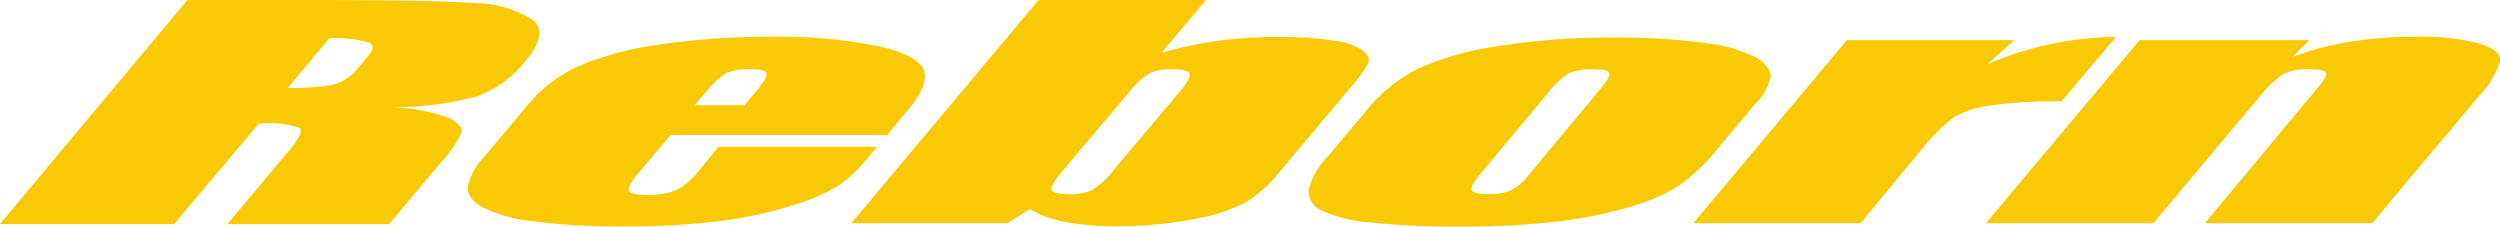
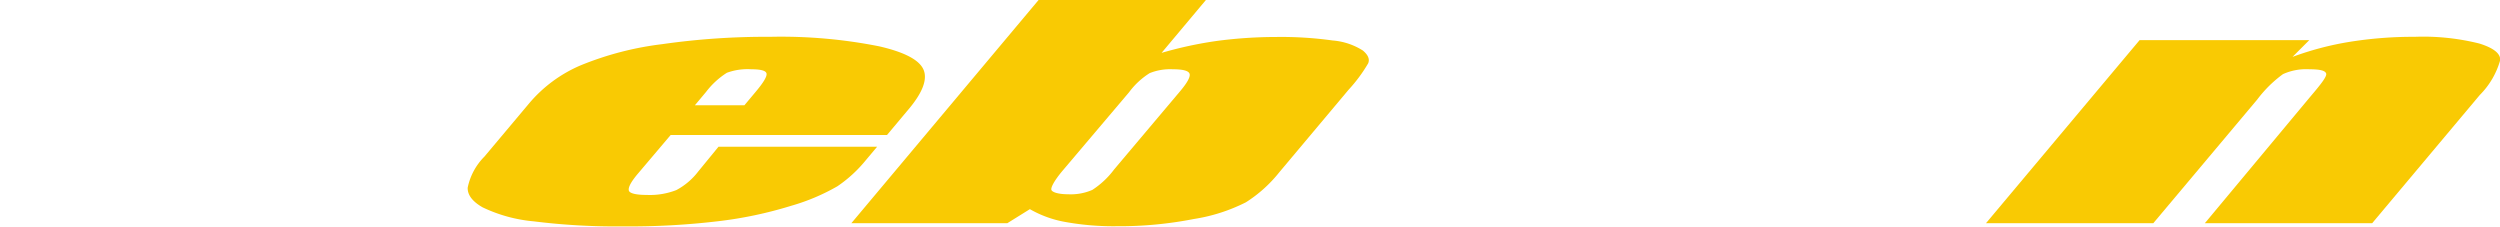
<svg xmlns="http://www.w3.org/2000/svg" viewBox="0 0 149.41 13.55">
  <defs>
    <style>.a{fill:#f9ca03;}</style>
  </defs>
-   <path class="a" d="M14,1.23h7.37c4.91,0,8.19.06,9.82.19a6.5,6.5,0,0,1,3.44,1c.66.52.51,1.34-.44,2.48A6.56,6.56,0,0,1,31.27,7a19.89,19.89,0,0,1-5.12.64,10.88,10.88,0,0,1,3.59.68c.46.29.69.55.66.79a7.17,7.17,0,0,1-1.4,2l-2.95,3.52H16.38l3.72-4.43c.6-.71.8-1.16.6-1.33a5.89,5.89,0,0,0-2.44-.25l-5.05,6H2.8Zm8.49,2.28L20,6.48a14.93,14.93,0,0,0,2.6-.16,2.83,2.83,0,0,0,1.58-1l.62-.74c.35-.42.36-.7,0-.83A8.22,8.22,0,0,0,22.49,3.51Z" transform="translate(-2.8 -1.23)" />
  <path class="a" d="M55.81,9.3H42.88l-2,2.36q-.62.75-.48,1c.1.14.45.22,1.06.22a4.34,4.34,0,0,0,1.76-.29,4,4,0,0,0,1.3-1.1L45.74,10h9.48l-.68.81a7.91,7.91,0,0,1-1.69,1.55,12.33,12.33,0,0,1-2.77,1.17,24.26,24.26,0,0,1-4.35.92,44.88,44.88,0,0,1-5.69.31,39.73,39.73,0,0,1-5.33-.3,8.92,8.92,0,0,1-3.07-.84c-.61-.35-.9-.74-.89-1.17a3.67,3.67,0,0,1,1-1.86l2.68-3.19a8.27,8.27,0,0,1,3.06-2.26,18.8,18.8,0,0,1,4.88-1.27,43.78,43.78,0,0,1,6.45-.44A30,30,0,0,1,55.35,4c1.52.35,2.41.82,2.65,1.41s-.08,1.41-1,2.47ZM47.29,7.52l.67-.8c.48-.57.69-.93.65-1.1s-.35-.25-.91-.25a3.58,3.58,0,0,0-1.46.21A4.78,4.78,0,0,0,45,6.72l-.67.8Z" transform="translate(-2.8 -1.23)" />
  <path class="a" d="M74.87,1.23,72.22,4.39a23.48,23.48,0,0,1,3.35-.72,27.07,27.07,0,0,1,3.5-.23,22.25,22.25,0,0,1,3.38.21,3.93,3.93,0,0,1,1.8.6c.31.26.42.51.32.76A9,9,0,0,1,83.4,6.59l-4.14,4.93a8.08,8.08,0,0,1-2,1.8,10.43,10.43,0,0,1-3.12,1,23.09,23.09,0,0,1-4.59.43,16.17,16.17,0,0,1-3.06-.25,6.52,6.52,0,0,1-2.14-.77L63,14.57H53.68L64.87,1.23ZM73.28,6.74c.48-.56.68-.93.61-1.11s-.42-.26-1-.26a3.28,3.28,0,0,0-1.38.23,4.5,4.5,0,0,0-1.23,1.14l-4,4.72c-.49.59-.7,1-.64,1.13s.41.25,1,.25a3.22,3.22,0,0,0,1.44-.26,5.05,5.05,0,0,0,1.31-1.23Z" transform="translate(-2.8 -1.23)" />
-   <path class="a" d="M107.66,7.48l-2.24,2.68a11.59,11.59,0,0,1-2.27,2.16,11.38,11.38,0,0,1-3,1.29,25.88,25.88,0,0,1-4.49.88,49.09,49.09,0,0,1-5.49.28,49.36,49.36,0,0,1-5.41-.24,8.57,8.57,0,0,1-3-.73A1.3,1.3,0,0,1,81,12.61a4.46,4.46,0,0,1,1.21-2.09l2.35-2.8a9.27,9.27,0,0,1,3-2.39A17.22,17.22,0,0,1,92.27,4a41.2,41.2,0,0,1,7-.52,37.35,37.35,0,0,1,5.5.33,8.53,8.53,0,0,1,3,.87c.57.36.86.73.86,1.11A3.34,3.34,0,0,1,107.66,7.48Zm-9.3-.83c.47-.56.68-.91.62-1.06s-.39-.22-1-.22a3.52,3.52,0,0,0-1.37.22,4,4,0,0,0-1.18,1.06L91.3,11.59c-.43.52-.62.85-.55,1s.39.24,1,.24a3.37,3.37,0,0,0,1.35-.22,3.41,3.41,0,0,0,1.06-.92Z" transform="translate(-2.8 -1.23)" />
-   <path class="a" d="M123.18,3.63l-1.61,1.44a19.79,19.79,0,0,1,7.69-1.63L126,7.29a28.58,28.58,0,0,0-4.25.24,6.05,6.05,0,0,0-2.16.69,12.12,12.12,0,0,0-2,2L114,14.57H104l9.18-10.94Z" transform="translate(-2.8 -1.23)" />
  <path class="a" d="M140.81,3.63l-1,1a18.24,18.24,0,0,1,3.42-.9,24,24,0,0,1,3.88-.3,13.81,13.81,0,0,1,3.86.4c.87.27,1.28.61,1.25,1A4.77,4.77,0,0,1,151,6.91l-6.43,7.66h-10L140.88,7c.64-.75,1-1.21.94-1.38s-.36-.25-1-.25a3.36,3.36,0,0,0-1.58.29,7.31,7.31,0,0,0-1.54,1.52l-6.21,7.39h-10l9.18-10.94Z" transform="translate(-2.8 -1.23)" />
</svg>